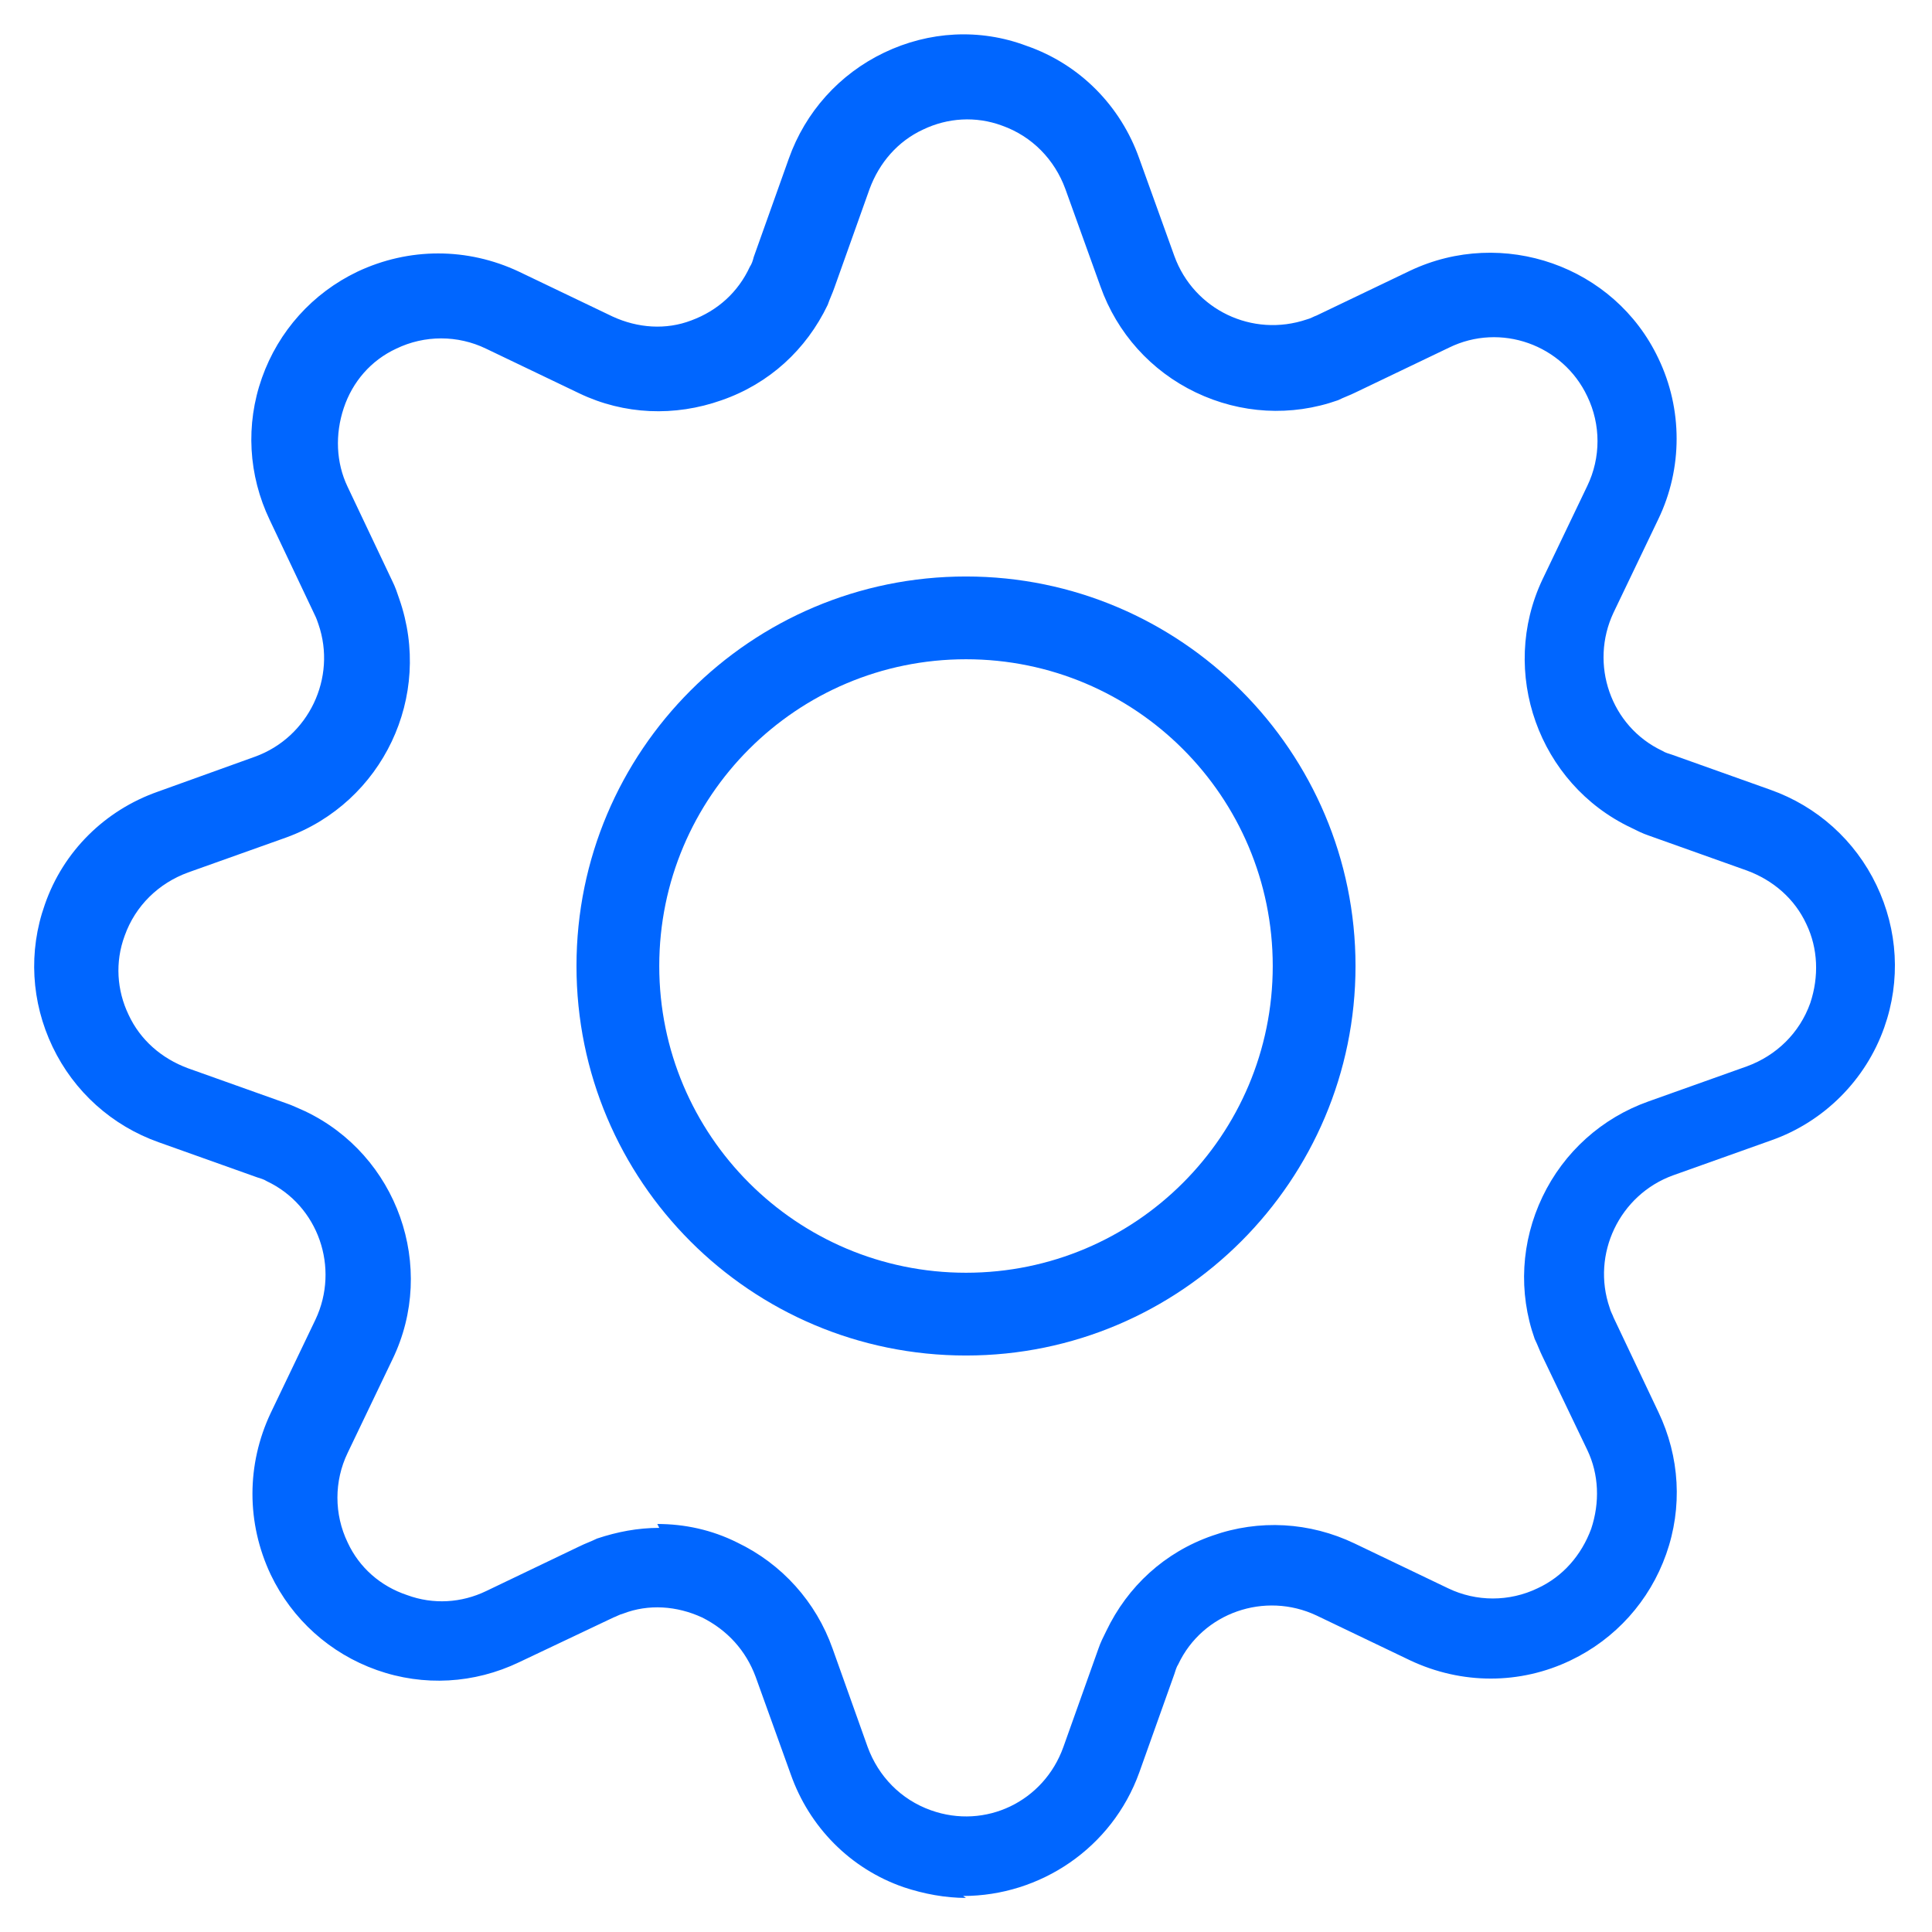
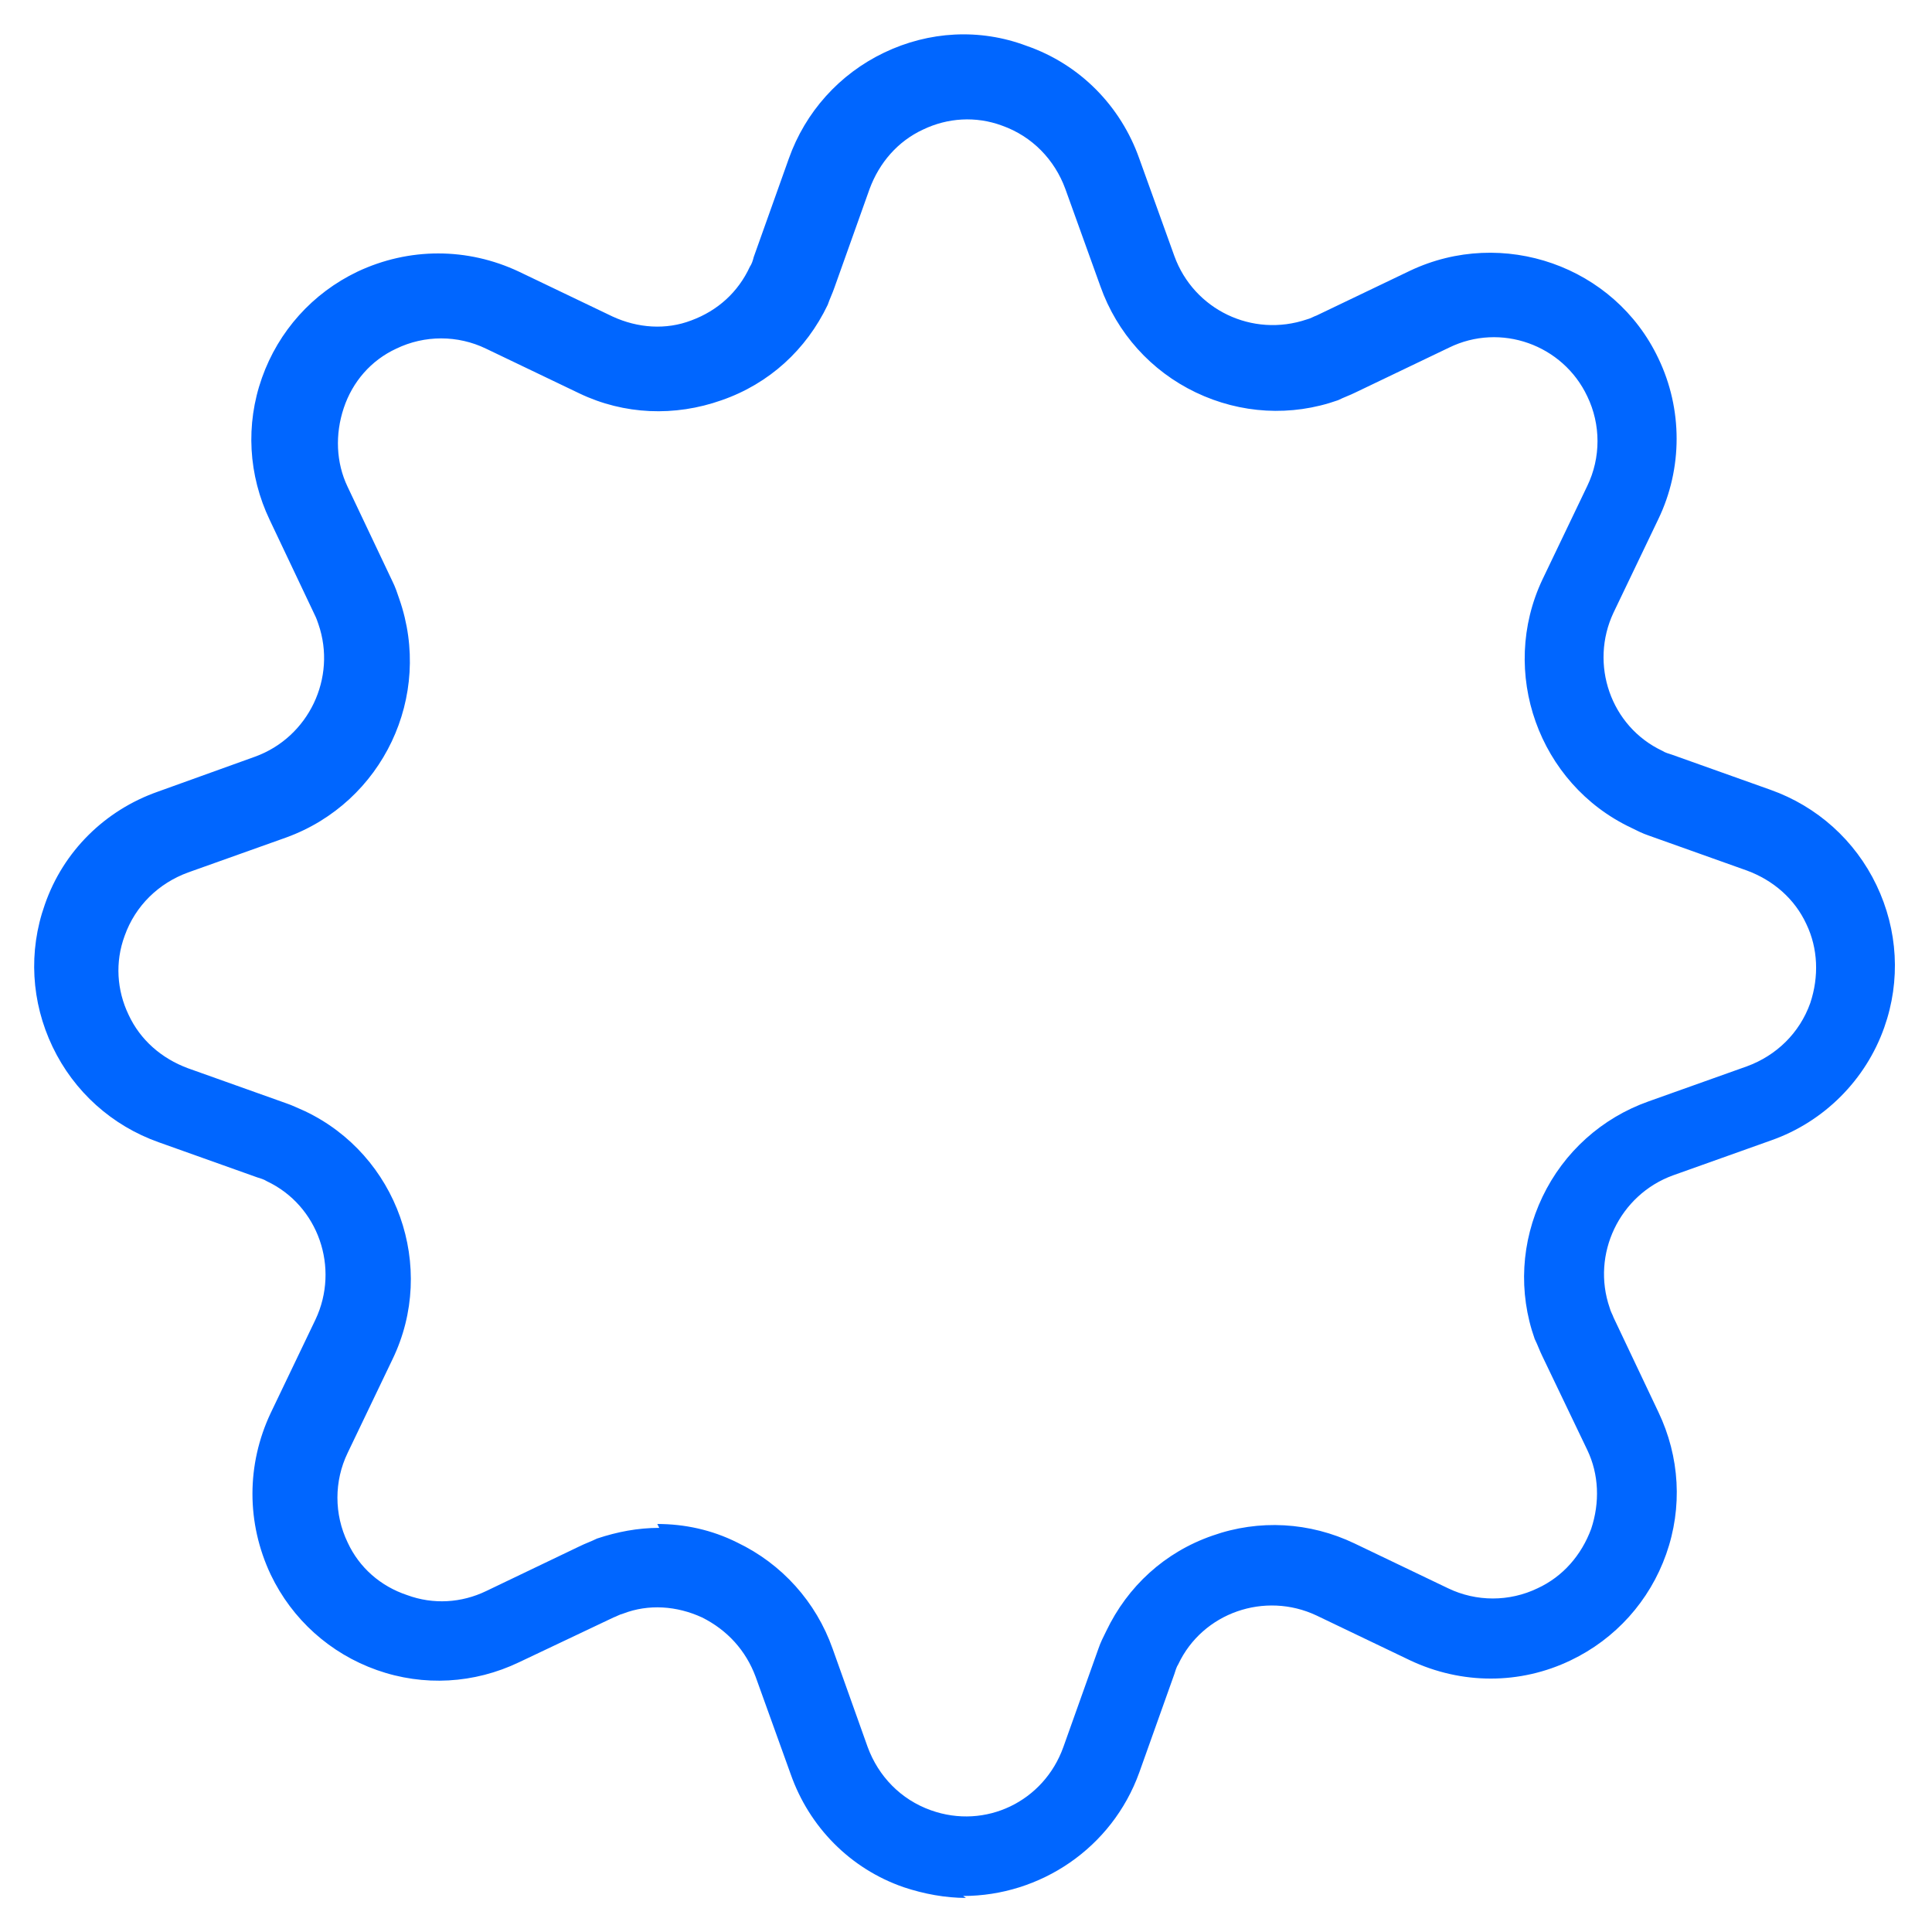
<svg xmlns="http://www.w3.org/2000/svg" id="Coding-Apps-Website-Big-Data-Complexity--Streamline-Ultimate.svg" viewBox="0 0 19.84 19.84">
  <defs>
    <style>
      .cls-1 {
        fill: #06f;
      }
    </style>
  </defs>
  <path class="cls-1" d="M9.92,19.49c-.21,0-.43-.04-.64-.11-.55-.19-.97-.62-1.16-1.16l-.36-1c-.1-.27-.29-.48-.55-.61-.26-.12-.55-.14-.81-.04-.04.01-.07.03-.1.04l-.97.46c-.46.22-.98.25-1.46.08-.48-.17-.87-.52-1.09-.98-.25-.53-.25-1.13,0-1.66l.46-.96c.25-.53.03-1.17-.5-1.42-.03-.02-.07-.03-.1-.04l-1.01-.36c-.48-.17-.87-.52-1.09-.98-.22-.46-.25-.98-.08-1.46.19-.55.62-.97,1.16-1.16l1-.36c.55-.2.84-.81.65-1.36-.01-.03-.02-.06-.04-.1l-.46-.97c-.22-.46-.25-.98-.08-1.46.17-.48.52-.87.98-1.09.53-.25,1.13-.25,1.66,0l.96.46c.26.12.55.14.81.04.27-.1.48-.29.6-.55.02-.03.03-.06.04-.1l.36-1.01c.17-.48.52-.87.98-1.09.46-.22.98-.25,1.46-.07.55.19.97.62,1.16,1.16l.36,1c.2.55.8.84,1.36.65.04-.01.07-.03.1-.04l.96-.46c.95-.45,2.1-.05,2.55.9.25.52.25,1.13,0,1.65l-.46.96c-.25.53-.03,1.17.5,1.42.03.02.07.03.1.04l1.01.36c.48.17.87.52,1.09.98s.25.98.08,1.46c-.19.54-.62.97-1.16,1.16l-1.01.36c-.55.2-.84.81-.65,1.36.01.04.03.07.04.1l.46.97c.22.46.25.98.08,1.46-.17.48-.52.87-.98,1.09-.52.25-1.12.25-1.65,0l-.96-.46c-.53-.25-1.17-.03-1.42.5-.02.03-.03.07-.04.1l-.36,1.01c-.28.78-1.02,1.27-1.81,1.27ZM6.75,15.65c.28,0,.56.06.82.19.46.22.81.61.98,1.09l.36,1.01c.11.3.34.54.65.65.56.2,1.16-.09,1.36-.65l.36-1.01c.02-.06.05-.12.08-.18.22-.46.6-.81,1.09-.98.48-.17,1-.14,1.46.08l.96.46c.29.14.63.14.92,0,.26-.12.45-.34.55-.61.09-.27.08-.56-.04-.81l-.46-.96c-.03-.06-.05-.12-.08-.18-.17-.48-.14-1,.08-1.46s.61-.81,1.09-.98l1.01-.36c.3-.11.54-.34.65-.65.09-.27.08-.56-.04-.81-.12-.26-.34-.45-.61-.55l-1.01-.36c-.06-.02-.12-.05-.18-.08-.95-.45-1.36-1.6-.91-2.55h0l.46-.96c.14-.29.14-.63,0-.92-.25-.53-.89-.76-1.42-.5l-.96.46c-.06.03-.12.05-.18.08-.48.17-1,.14-1.46-.08-.46-.22-.81-.61-.98-1.09l-.36-1c-.11-.3-.34-.54-.65-.65-.27-.1-.56-.08-.81.04-.26.12-.45.34-.55.61l-.36,1.01c-.02.06-.05.12-.07.18-.22.46-.6.81-1.09.98-.48.17-1,.15-1.46-.07l-.96-.46c-.29-.14-.63-.14-.92,0-.26.12-.45.34-.54.61-.09.27-.08.56.04.81l.46.97c.03.06.05.12.07.18.35,1-.17,2.09-1.16,2.45l-1.01.36c-.3.11-.54.34-.65.65-.1.27-.08.56.04.81.12.26.34.45.61.55l1.01.36c.06.02.12.05.19.08.95.45,1.36,1.6.9,2.55l-.46.96c-.14.29-.14.63,0,.92.12.26.34.45.61.54.27.1.56.08.81-.04l.96-.46c.06-.03.12-.05.18-.08.21-.07.42-.11.64-.11Z" />
-   <path class="cls-1" d="M9.92,13.92c-2.21,0-4-1.79-4-4s1.79-4,4-4,4,1.8,4,4-1.79,4-4,4ZM9.92,6.77c-1.74,0-3.15,1.41-3.15,3.15s1.41,3.15,3.15,3.15,3.15-1.41,3.15-3.15-1.41-3.15-3.15-3.15Z" />
</svg>